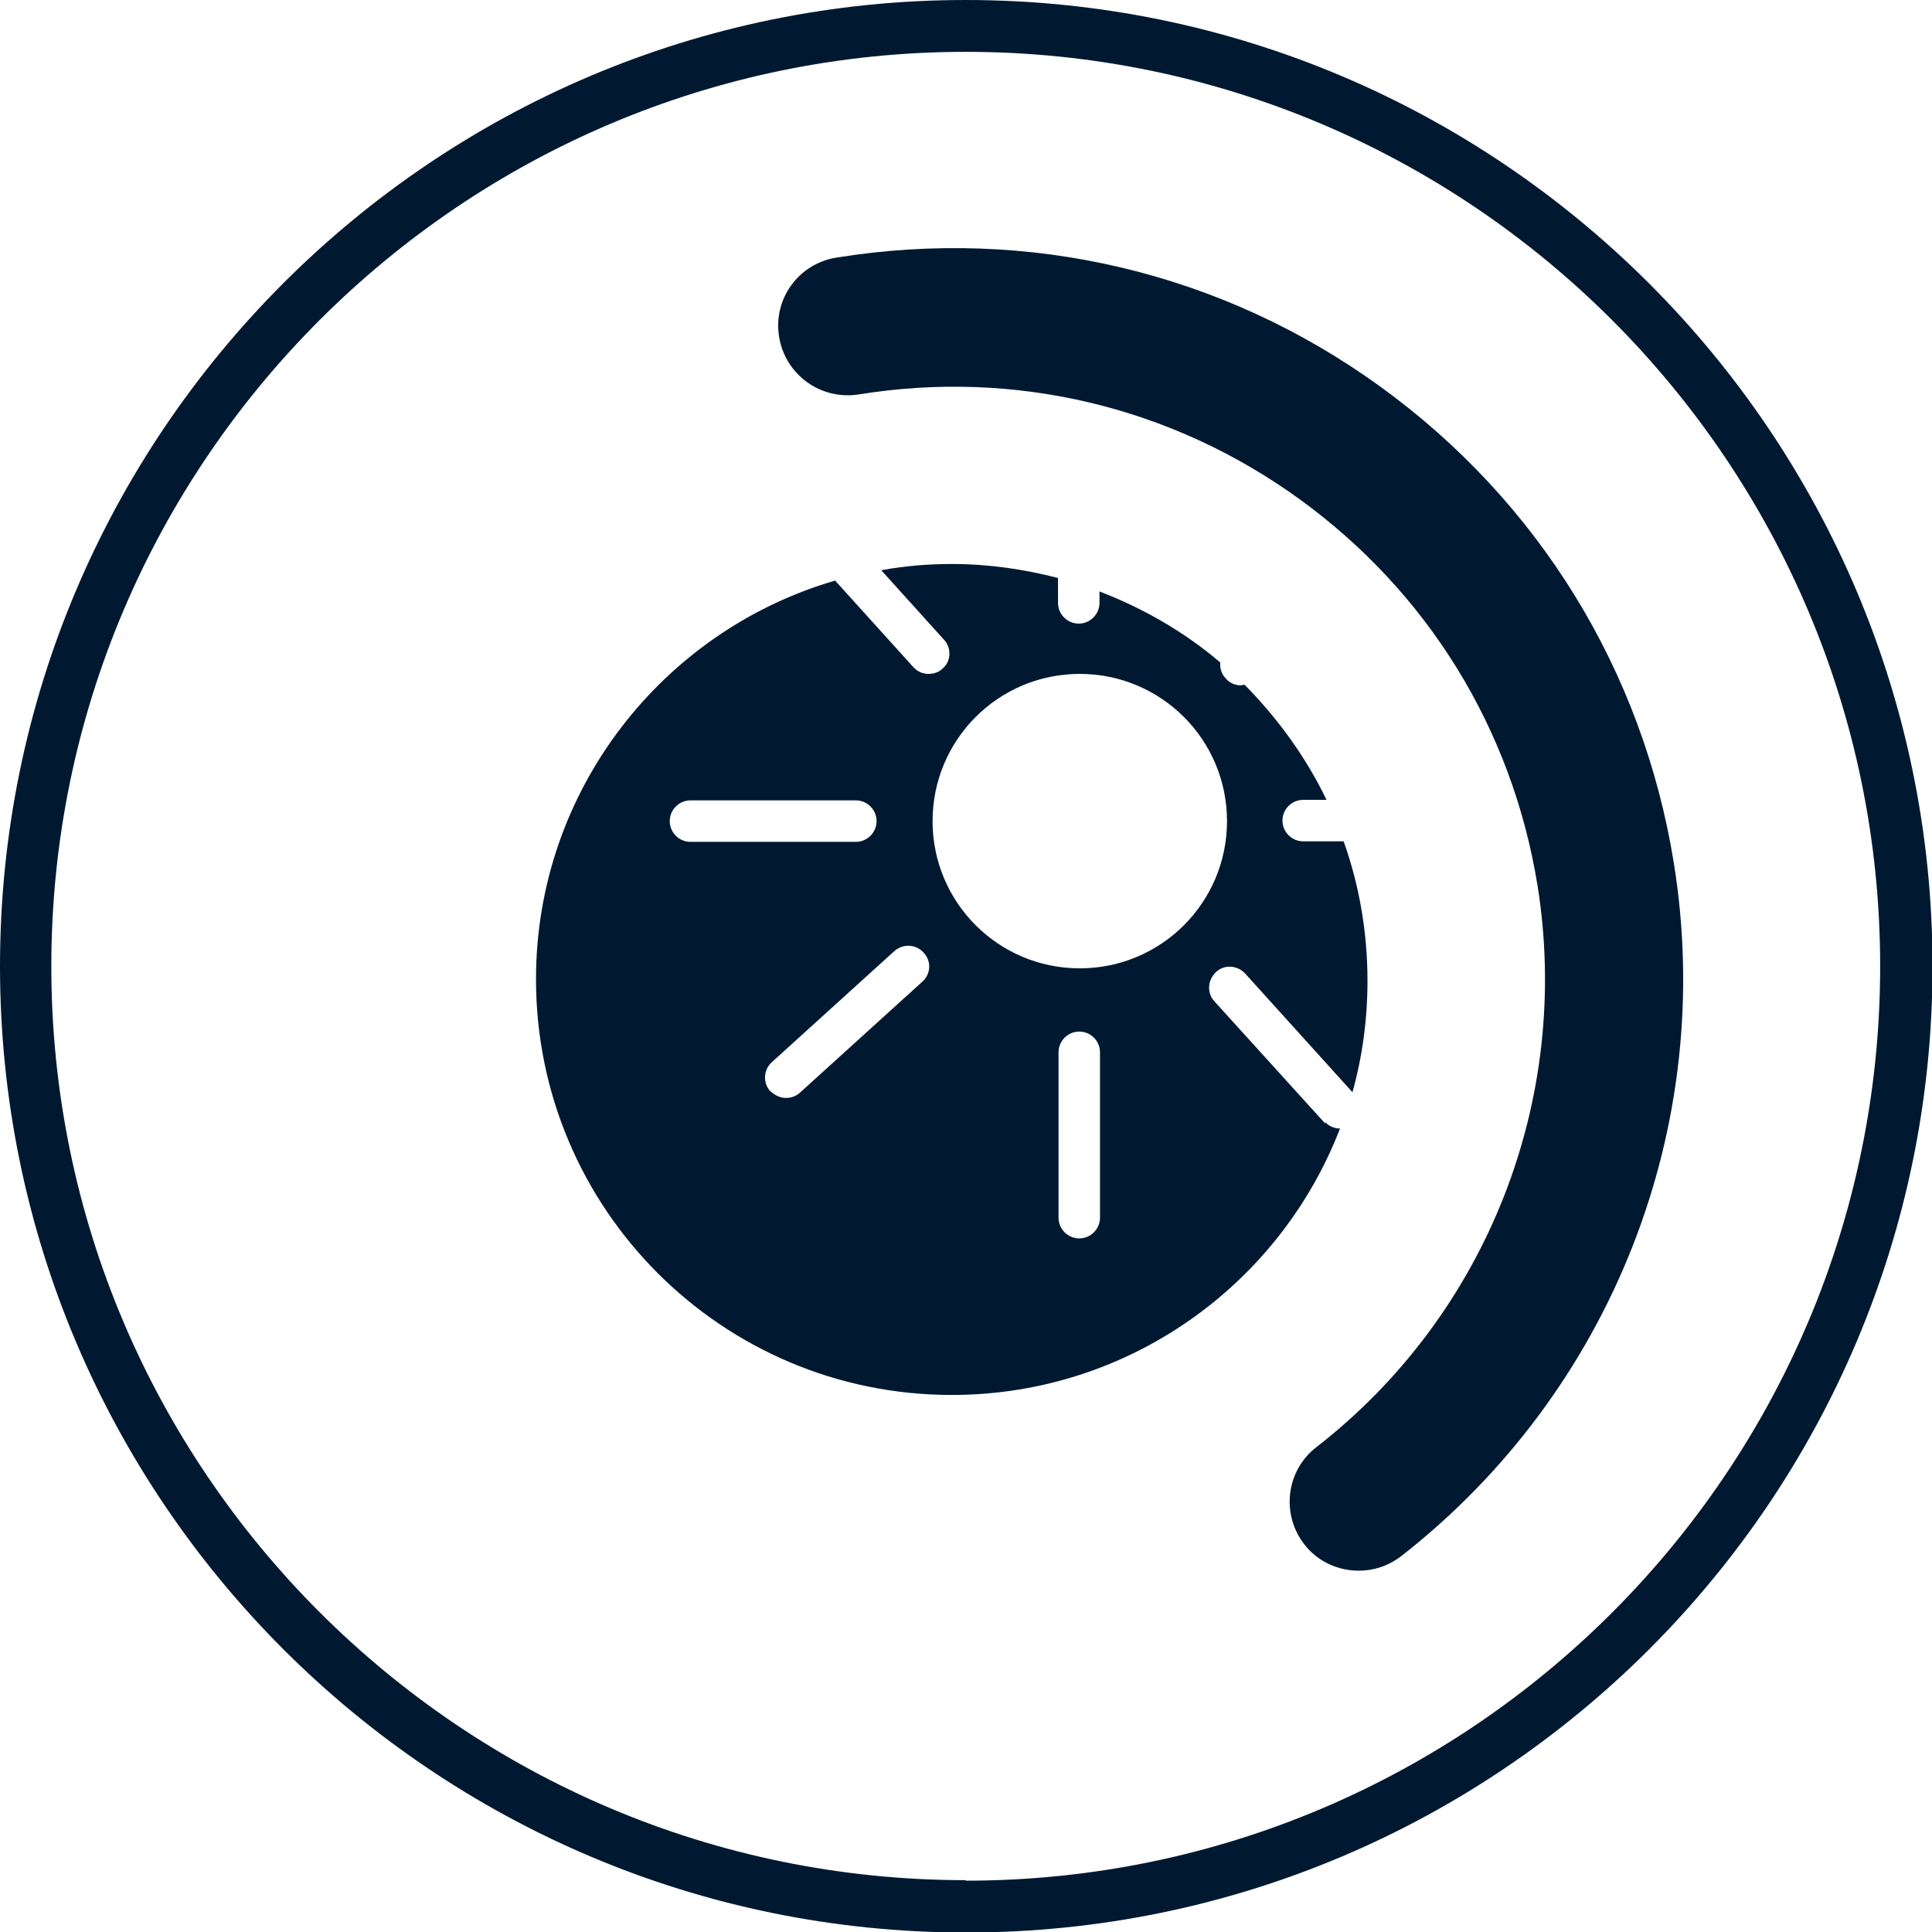
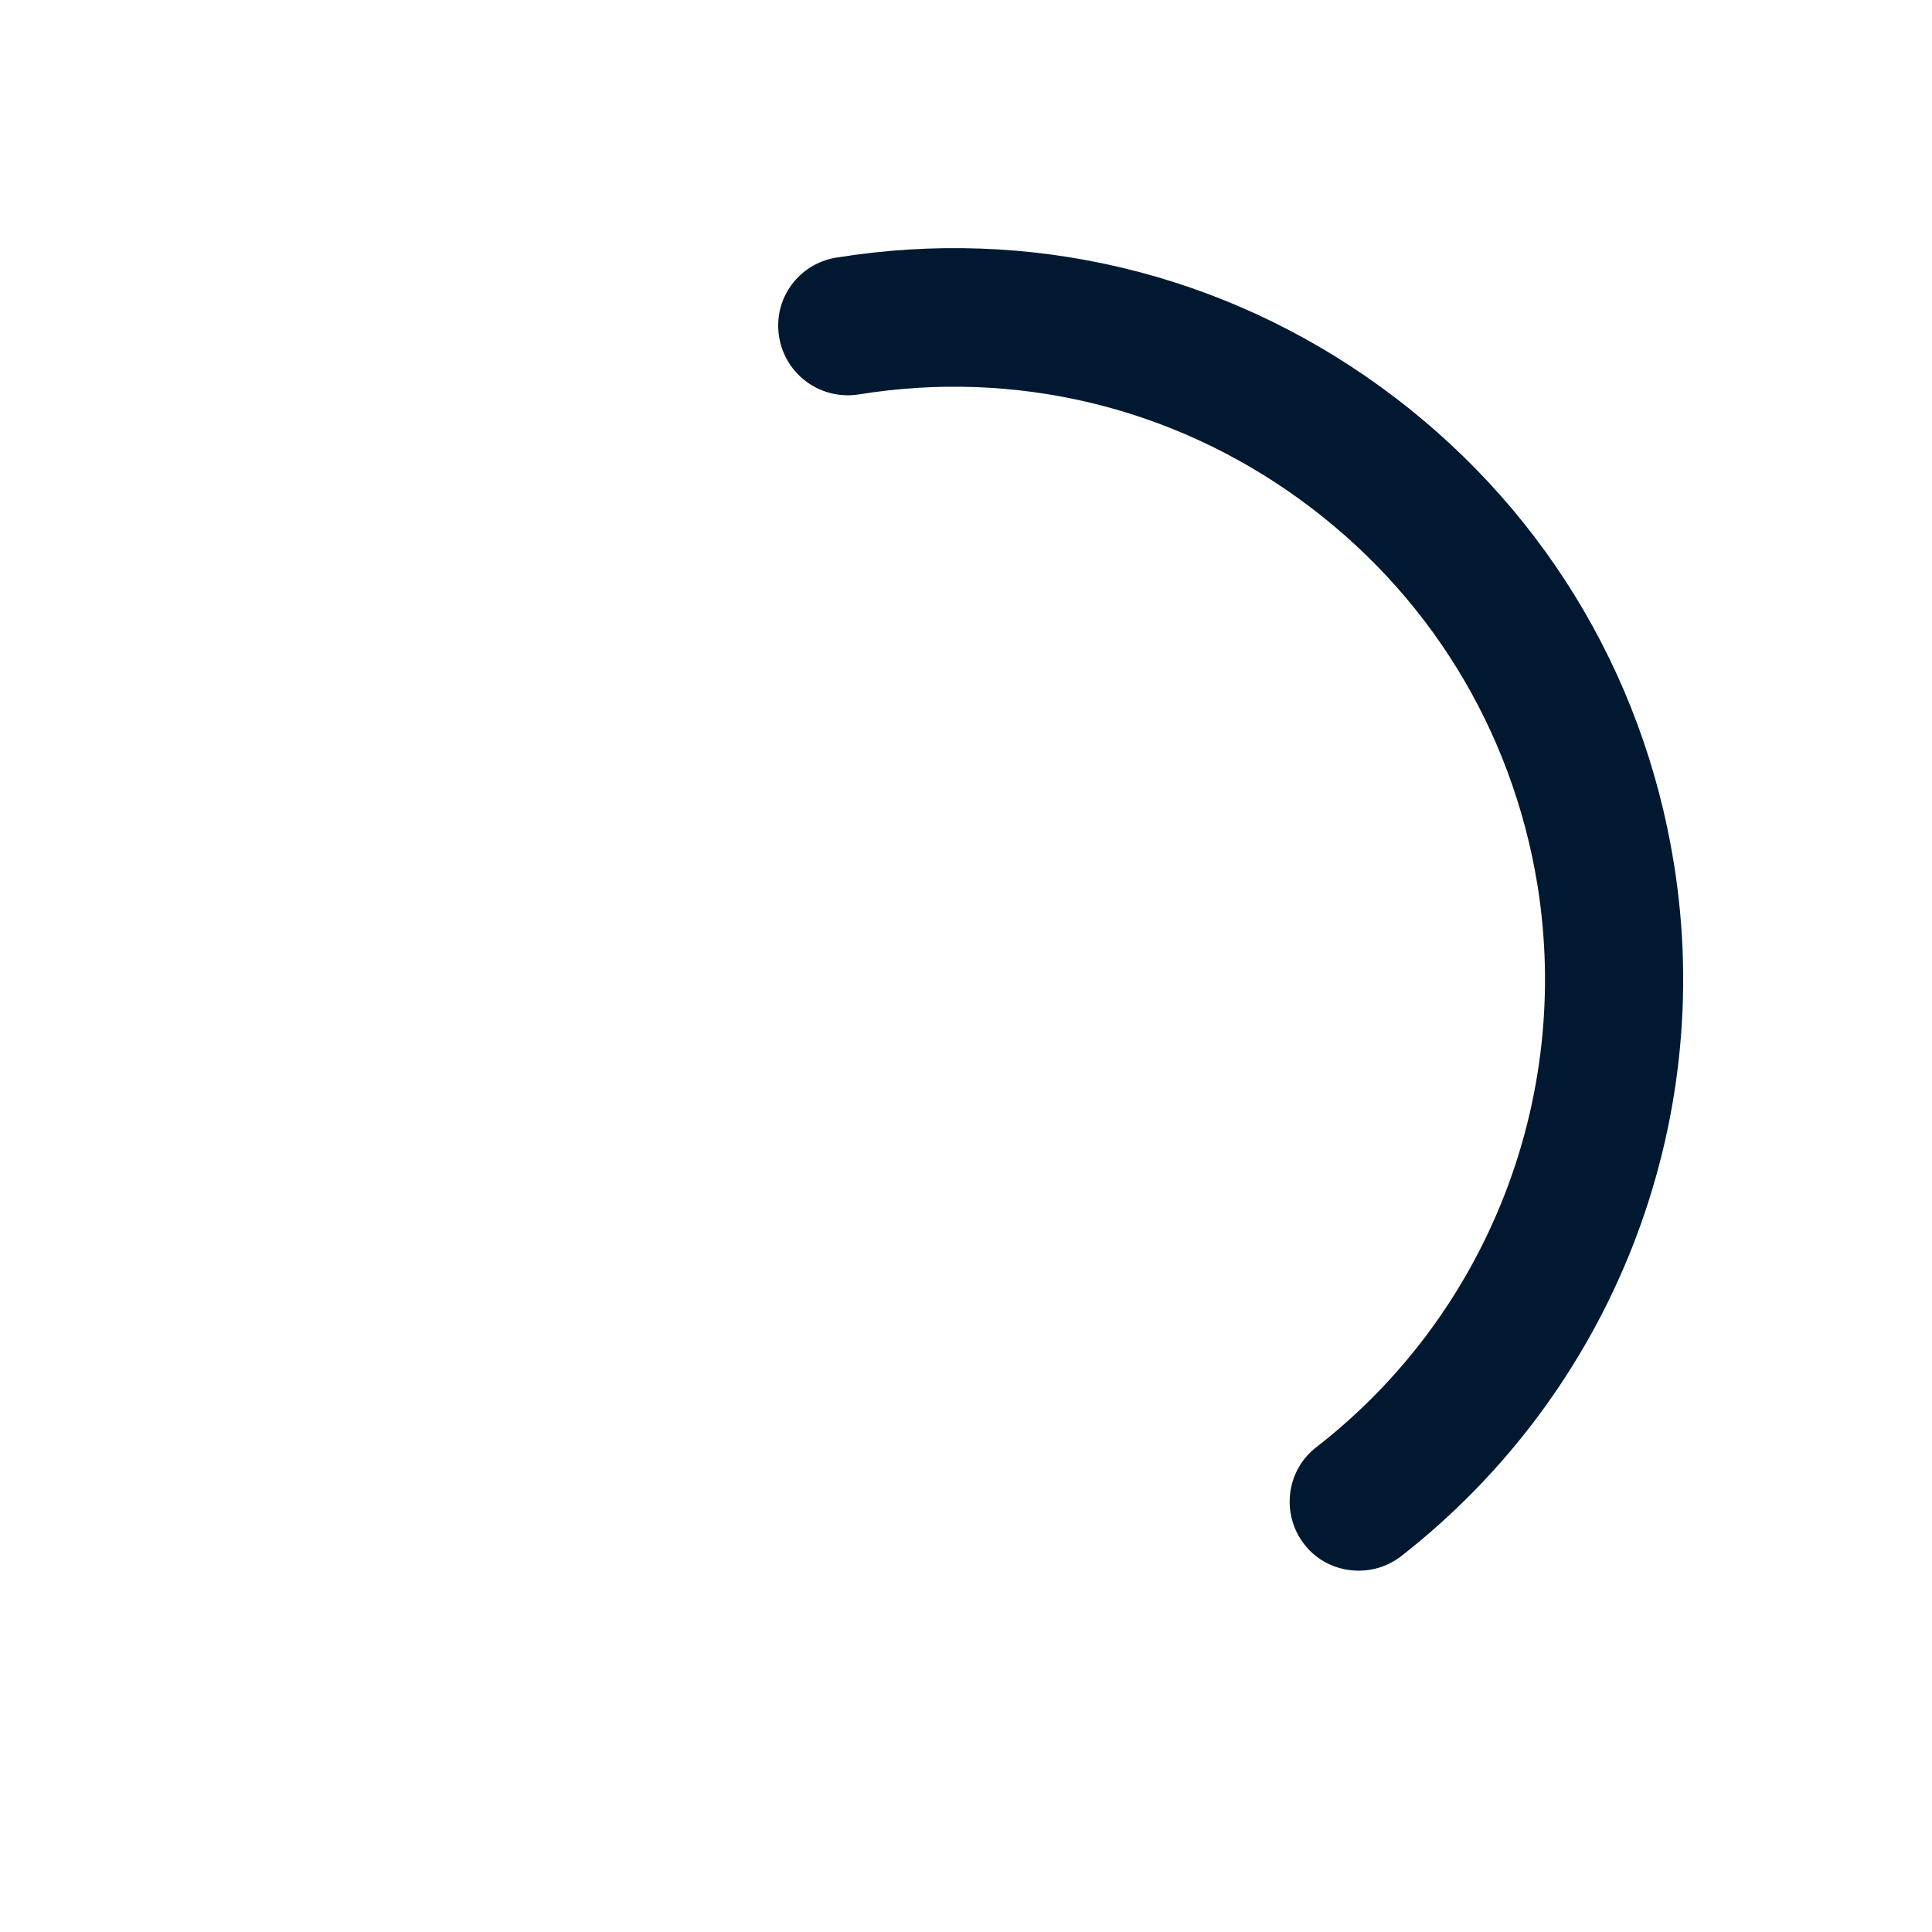
<svg xmlns="http://www.w3.org/2000/svg" id="Ebene_1" version="1.1" viewBox="0 0 37.27 37.27">
  <defs>
    <style>
      .st0 {
        fill: #001931;
      }
    </style>
  </defs>
-   <path class="st0" d="M18.63,0C8.36,0,0,8.36,0,18.64s8.36,18.64,18.64,18.64,18.64-8.36,18.64-18.64S28.91,0,18.63,0ZM18.63,36.27C8.91,36.27.99,28.36.99,18.64S8.91,1,18.63,1s17.64,7.91,17.64,17.64-7.91,17.64-17.64,17.64Z" />
  <path class="st0" d="M32.29,16.65c-.6-3.72-2.61-6.98-5.66-9.19-3.05-2.21-6.78-3.09-10.5-2.49-.73.12-1.22.8-1.1,1.53.12.73.8,1.22,1.53,1.11,3.01-.49,6.04.23,8.51,2.02,2.47,1.79,4.1,4.43,4.59,7.45.66,4.12-.97,8.28-4.27,10.84-.58.45-.68,1.29-.23,1.87.26.34.66.51,1.05.51.29,0,.57-.09.82-.28,4.06-3.17,6.08-8.29,5.26-13.37Z" />
-   <path class="st0" d="M25.57,21.68l-2.14-2.36c-.15-.16-.14-.41.03-.57.16-.15.41-.13.56.03l2.07,2.29c.19-.68.29-1.4.29-2.15,0-.94-.16-1.85-.46-2.69h-.78c-.22,0-.4-.18-.4-.4s.18-.4.4-.4h.45c-.4-.83-.94-1.57-1.58-2.22-.03,0-.05.01-.08.01-.11,0-.22-.05-.29-.14-.08-.08-.11-.2-.1-.3-.68-.58-1.47-1.04-2.33-1.37v.22c0,.22-.18.4-.4.4s-.4-.18-.4-.4v-.48c-.66-.17-1.34-.27-2.05-.27-.47,0-.92.04-1.36.12l1.21,1.34c.15.16.14.42-.03.56-.07.07-.17.1-.27.1-.1,0-.21-.04-.29-.13l-1.51-1.67c-3.33.97-5.77,4.05-5.77,7.69,0,4.43,3.59,8.02,8.02,8.02,3.41,0,6.33-2.13,7.49-5.14-.11,0-.21-.04-.29-.13ZM12.92,15.84c0-.22.18-.4.4-.4h3.19c.22,0,.4.18.4.4s-.18.4-.4.4h-3.19c-.22,0-.4-.18-.4-.4ZM17.79,18.94l-2.36,2.14c-.08.07-.17.1-.27.1-.11,0-.21-.05-.3-.13-.15-.16-.13-.42.03-.56l2.36-2.14c.17-.15.42-.14.57.03.15.16.14.41-.03.56ZM21.22,23.49c0,.22-.18.4-.4.4s-.4-.18-.4-.4v-3.19c0-.22.18-.4.4-.4s.4.18.4.4v3.19ZM20.83,18.68c-1.57,0-2.84-1.27-2.84-2.84s1.27-2.84,2.84-2.84,2.84,1.27,2.84,2.84-1.27,2.84-2.84,2.84Z" />
</svg>